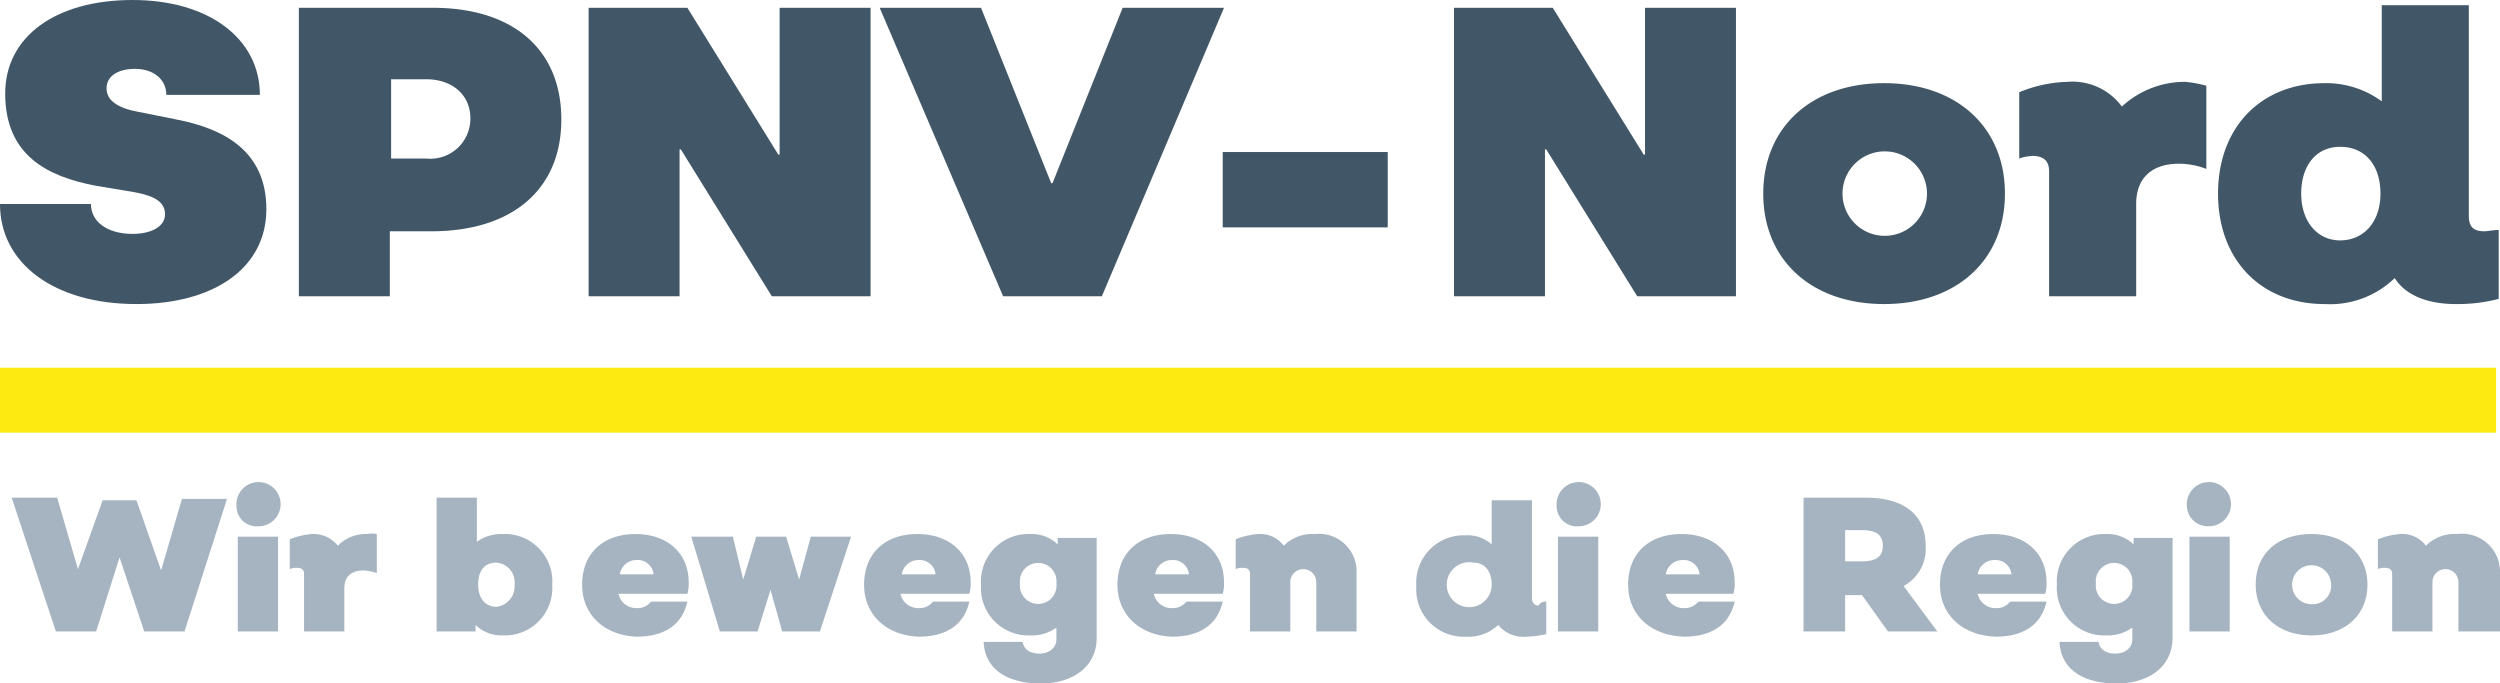
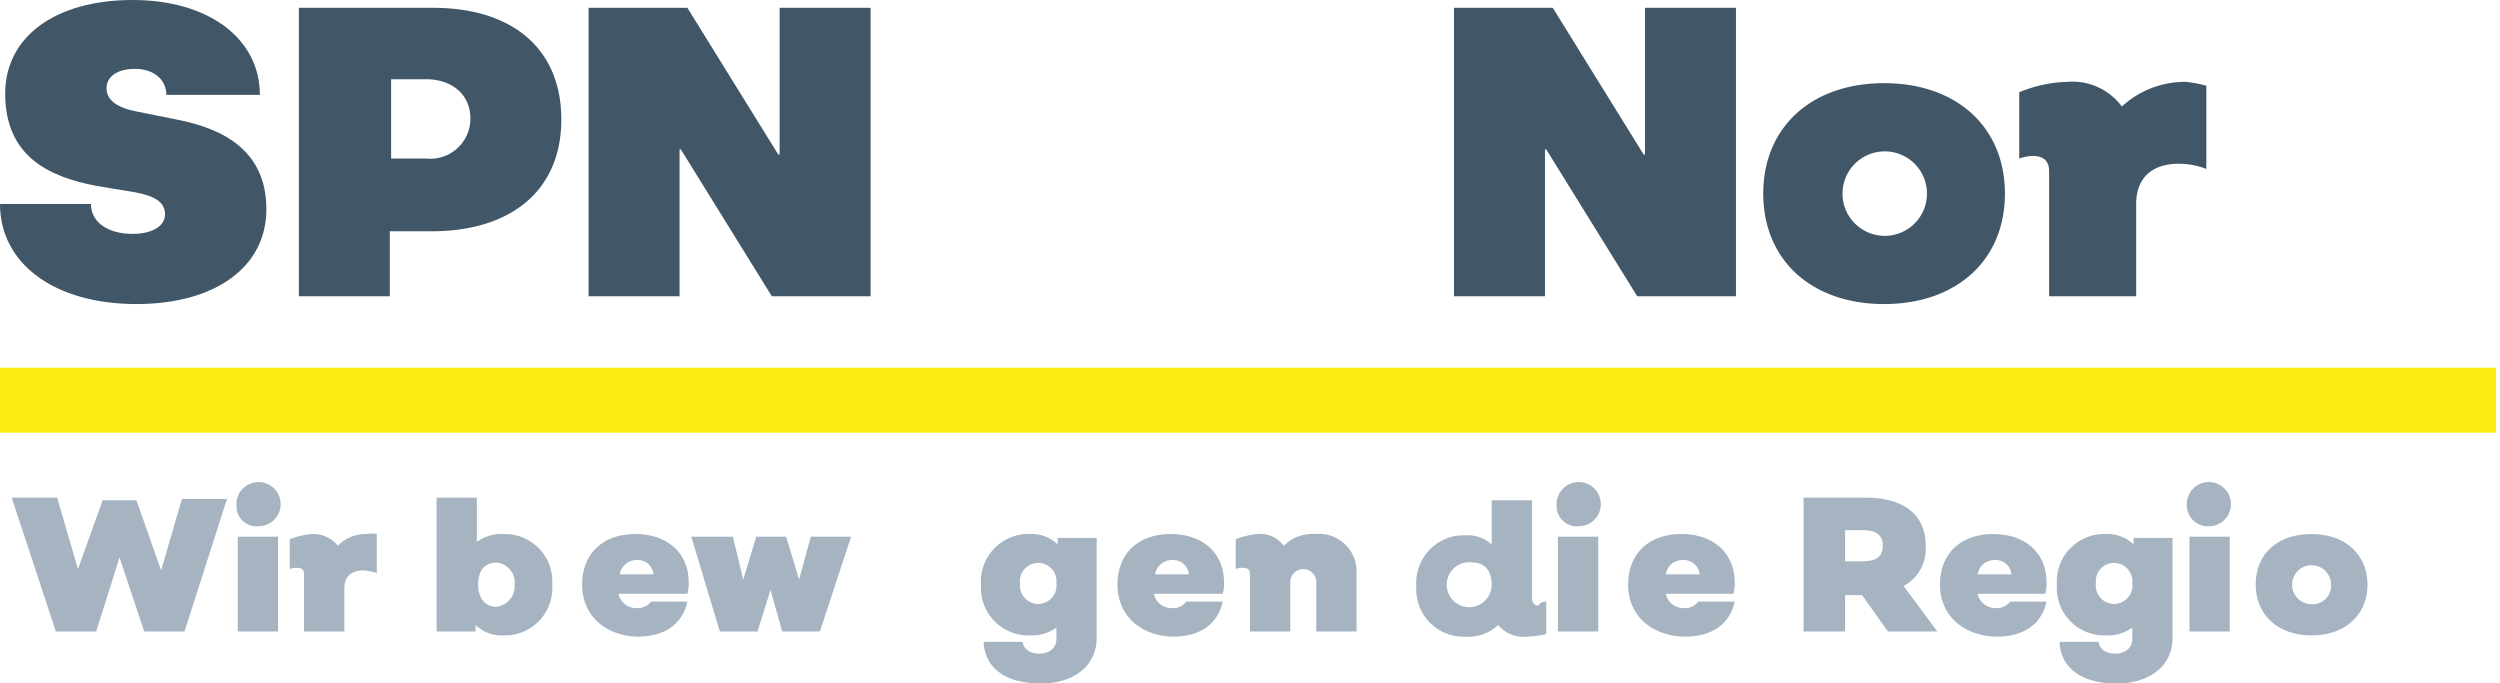
<svg xmlns="http://www.w3.org/2000/svg" viewBox="0 0 192.4 52.6">
  <defs>
    <style>.cls-1{isolation:isolate;}.cls-2{fill:#415767;}.cls-3{fill:#a6b4c1;}.cls-4{fill:#fcea10;}</style>
  </defs>
  <title>Element 2</title>
  <g id="Ebene_2" data-name="Ebene 2">
    <g id="Ebene_1-2" data-name="Ebene 1">
      <g class="cls-1">
        <path class="cls-2" d="M0,15.7H7C7,17.1,8.3,18,10.2,18c1.5,0,2.5-.6,2.5-1.5s-.7-1.4-2.3-1.7l-3-.5c-3.7-.7-7-2.3-7-7.1C.4,2.8,4.3,0,10.2,0S20,3,20,7.3H12.8c0-1.2-1-2-2.4-2s-2.2.6-2.2,1.5S9,8.3,10.6,8.6l3,.6c3.6.7,6.9,2.4,6.9,6.9s-4,7.3-10,7.3C4.2,23.4,0,20.3,0,15.7Z" />
        <path class="cls-2" d="M23.1.6H33.3c6.2,0,9.9,3.2,9.9,8.6s-3.8,8.6-10,8.6H30v5H23V.6Zm9.7,11.6a3.08,3.08,0,0,0,3.4-3.1c0-1.8-1.4-3-3.4-3H30.1v6.1Z" />
        <path class="cls-2" d="M67,.6V22.8H59.4l-7-11.3h-.1V22.8h-7V.6h7.6l7,11.3H60V.6Z" />
      </g>
      <g class="cls-1">
-         <path class="cls-2" d="M67.7.6h7.8l5.4,13.5H81L86.4.6h7.8L84.8,22.8H77.2Z" />
-       </g>
+         </g>
      <g class="cls-1">
-         <path class="cls-2" d="M94.1,11.7h12.7v5.8H94.1Z" />
-       </g>
+         </g>
      <g class="cls-1">
        <path class="cls-2" d="M133.6.6V22.8H126l-7-11.3h-.1V22.8h-7V.6h7.6l7,11.3h.1V.6Z" />
      </g>
      <g class="cls-1">
        <path class="cls-2" d="M135.7,14.9c0-5.1,3.7-8.5,9.3-8.5s9.3,3.4,9.3,8.5-3.7,8.5-9.3,8.5S135.7,20,135.7,14.9Zm12.6,0a3.25,3.25,0,1,0-6.5,0,3.25,3.25,0,1,0,6.5,0Z" />
      </g>
      <g class="cls-1">
        <path class="cls-2" d="M169.8,6.6V13a5.92,5.92,0,0,0-2.1-.4c-2.1,0-3.3,1.1-3.3,3.1v7.1h-6.7V13.2c0-.8-.4-1.2-1.3-1.2a3.55,3.55,0,0,0-1,.2V7.1a10.29,10.29,0,0,1,3.7-.8,4.72,4.72,0,0,1,4.2,1.9,7.14,7.14,0,0,1,4.9-1.9A9,9,0,0,1,169.8,6.6Z" />
      </g>
      <g class="cls-1">
-         <path class="cls-2" d="M192.3,17.7V23a12.42,12.42,0,0,1-3.3.4c-2.2,0-3.9-.7-4.7-2a7.17,7.17,0,0,1-5.4,2c-4.9,0-8.2-3.4-8.2-8.5s3.3-8.5,8.2-8.5a7.22,7.22,0,0,1,4.4,1.4V.4H190V16.6c0,.8.3,1.2,1.2,1.2C191.4,17.8,191.9,17.7,192.3,17.7Zm-9.1-2.8c0-2.2-1.2-3.6-3.1-3.6s-3,1.5-3,3.6,1.2,3.6,3,3.6S183.2,17.1,183.2,14.9Z" />
-       </g>
+         </g>
      <g class="cls-1">
        <path class="cls-3" d="M17.5,38.3,14.2,48.6H11.1L9.2,42.9h0L7.4,48.6H4.3L.9,38.3H4.4L6,43.8H6l1.9-5.3h2.6l1.9,5.4h0L14,38.4h3.5Z" />
        <path class="cls-3" d="M18.2,38.9a1.7,1.7,0,1,1,1.7,1.6A1.55,1.55,0,0,1,18.2,38.9Zm.1,2.4h3.1v7.3H18.3Z" />
        <path class="cls-3" d="M29,41.1v3a4.4,4.4,0,0,0-1-.2c-1,0-1.5.5-1.5,1.4v3.3H23.4V44.2c0-.4-.2-.5-.6-.5a1.09,1.09,0,0,0-.5.1V41.5a5.93,5.93,0,0,1,1.7-.4,2.38,2.38,0,0,1,2,.9,3,3,0,0,1,2.3-.9A1.63,1.63,0,0,1,29,41.1Z" />
        <path class="cls-3" d="M36.6,48.1v.5h-3V38.3h3.1v3.4a3.17,3.17,0,0,1,2-.6A3.65,3.65,0,0,1,42.5,45a3.65,3.65,0,0,1-3.8,3.9A2.86,2.86,0,0,1,36.6,48.1Zm3-3.1a1.52,1.52,0,0,0-1.4-1.7c-.9,0-1.4.6-1.4,1.7s.6,1.7,1.4,1.7A1.58,1.58,0,0,0,39.6,45Z" />
      </g>
      <g class="cls-1">
        <path class="cls-3" d="M44.8,45c0-2.4,1.6-3.9,4.1-3.9S53,42.6,53,44.8a2.77,2.77,0,0,1-.1.9H47.6A1.39,1.39,0,0,0,49,46.8a1.29,1.29,0,0,0,1.1-.5h2.8C52.5,48.1,51.1,49,49,49,46.5,48.9,44.8,47.3,44.8,45Zm5.5-.8A1.22,1.22,0,0,0,49,43.1a1.3,1.3,0,0,0-1.3,1.1Z" />
        <path class="cls-3" d="M53.2,41.3h3.2l.8,3.3h0l1-3.3h2.3l1,3.3h0l.9-3.3h3.1l-2.4,7.3H60.2l-.9-3.2h0l-1,3.2H55.4Z" />
      </g>
      <g class="cls-1">
-         <path class="cls-3" d="M66.5,45c0-2.4,1.6-3.9,4.1-3.9s4.1,1.5,4.1,3.7a2.77,2.77,0,0,1-.1.9H69.3a1.39,1.39,0,0,0,1.4,1.1,1.29,1.29,0,0,0,1.1-.5h2.8c-.4,1.8-1.8,2.7-3.9,2.7C68.2,48.9,66.5,47.3,66.5,45Zm5.5-.8a1.22,1.22,0,0,0-1.3-1.1,1.3,1.3,0,0,0-1.3,1.1Z" />
        <path class="cls-3" d="M75.7,49.4h3c.1.6.6.9,1.3.9s1.3-.4,1.3-1.1v-.9a3.17,3.17,0,0,1-2,.6A3.65,3.65,0,0,1,75.5,45a3.65,3.65,0,0,1,3.8-3.9,2.86,2.86,0,0,1,2.1.8v-.5h3v7.7c0,2.1-1.7,3.5-4.3,3.5S75.8,51.5,75.7,49.4Zm5.6-4.5a1.41,1.41,0,1,0-2.8,0,1.41,1.41,0,1,0,2.8,0Z" />
      </g>
      <g class="cls-1">
        <path class="cls-3" d="M86,45c0-2.4,1.6-3.9,4.1-3.9s4.1,1.5,4.1,3.7a2.77,2.77,0,0,1-.1.9H88.8a1.39,1.39,0,0,0,1.4,1.1,1.29,1.29,0,0,0,1.1-.5h2.8c-.4,1.8-1.8,2.7-3.9,2.7C87.7,48.9,86,47.3,86,45Zm5.5-.8a1.22,1.22,0,0,0-1.3-1.1,1.3,1.3,0,0,0-1.3,1.1Z" />
      </g>
      <g class="cls-1">
        <path class="cls-3" d="M104.4,44.1v4.5h-3.1V44.8a1,1,0,1,0-2,0v3.8H96.2V44.2c0-.4-.2-.5-.6-.5a1.09,1.09,0,0,0-.5.1V41.5a5.93,5.93,0,0,1,1.7-.4,2.26,2.26,0,0,1,2,.9,3.09,3.09,0,0,1,2.4-.9A2.89,2.89,0,0,1,104.4,44.1Z" />
        <path class="cls-3" d="M119,46.3v2.5a7.72,7.72,0,0,1-1.5.2,2.53,2.53,0,0,1-2.2-.9,3.33,3.33,0,0,1-2.5.9,3.65,3.65,0,0,1-3.8-3.9,3.65,3.65,0,0,1,3.8-3.9,2.72,2.72,0,0,1,2,.7V38.5h3.1V46c0,.4.2.6.5.6A.6.6,0,0,1,119,46.3ZM114.8,45c0-1-.5-1.7-1.4-1.7a1.73,1.73,0,1,0,1.4,1.7Z" />
        <path class="cls-3" d="M119.8,38.9a1.7,1.7,0,1,1,1.7,1.6A1.55,1.55,0,0,1,119.8,38.9Zm.1,2.4H123v7.3h-3.1Z" />
      </g>
      <g class="cls-1">
        <path class="cls-3" d="M125.3,45c0-2.4,1.6-3.9,4.1-3.9s4.1,1.5,4.1,3.7a2.77,2.77,0,0,1-.1.9h-5.2a1.39,1.39,0,0,0,1.4,1.1,1.29,1.29,0,0,0,1.1-.5h2.8c-.4,1.8-1.8,2.7-3.9,2.7C127,48.9,125.3,47.3,125.3,45Zm5.5-.8a1.22,1.22,0,0,0-1.3-1.1,1.3,1.3,0,0,0-1.3,1.1Z" />
      </g>
      <g class="cls-1">
        <path class="cls-3" d="M145.3,48.6l-2-2.8H142v2.8h-3.2V38.3h4.8c2.9,0,4.6,1.3,4.6,3.7a3.24,3.24,0,0,1-1.7,3.1l2.6,3.5ZM142,43.2h1.3c1,0,1.6-.3,1.6-1.2s-.6-1.2-1.6-1.2H142Z" />
      </g>
      <g class="cls-1">
        <path class="cls-3" d="M149.3,45c0-2.4,1.6-3.9,4.1-3.9s4.1,1.5,4.1,3.7a2.77,2.77,0,0,1-.1.9h-5.2a1.39,1.39,0,0,0,1.4,1.1,1.29,1.29,0,0,0,1.1-.5h2.8c-.4,1.8-1.8,2.7-3.9,2.7C151,48.9,149.3,47.3,149.3,45Zm5.5-.8a1.22,1.22,0,0,0-1.3-1.1,1.3,1.3,0,0,0-1.3,1.1Z" />
        <path class="cls-3" d="M158.5,49.4h3c.1.6.6.9,1.3.9s1.3-.4,1.3-1.1v-.9a3.17,3.17,0,0,1-2,.6,3.65,3.65,0,0,1-3.8-3.9,3.65,3.65,0,0,1,3.8-3.9,2.86,2.86,0,0,1,2.1.8v-.5h3v7.7c0,2.1-1.7,3.5-4.3,3.5S158.6,51.5,158.5,49.4Zm5.6-4.5a1.41,1.41,0,1,0-2.8,0,1.41,1.41,0,1,0,2.8,0Z" />
        <path class="cls-3" d="M168.3,38.9a1.7,1.7,0,1,1,1.7,1.6A1.61,1.61,0,0,1,168.3,38.9Zm.2,2.4h3.1v7.3h-3.1Z" />
      </g>
      <g class="cls-1">
        <path class="cls-3" d="M173.6,45c0-2.4,1.7-3.9,4.3-3.9s4.3,1.6,4.3,3.9-1.7,3.9-4.3,3.9S173.6,47.3,173.6,45Zm5.8,0a1.5,1.5,0,1,0-1.5,1.5A1.42,1.42,0,0,0,179.4,45Z" />
      </g>
      <g class="cls-1">
-         <path class="cls-3" d="M192.4,44.1v4.5h-3.2V44.8a1,1,0,1,0-2,0v3.8h-3.1V44.2c0-.4-.2-.5-.6-.5a1.09,1.09,0,0,0-.5.1V41.5a5.93,5.93,0,0,1,1.7-.4,2.26,2.26,0,0,1,2,.9,3.09,3.09,0,0,1,2.4-.9A2.92,2.92,0,0,1,192.4,44.1Z" />
-       </g>
+         </g>
      <rect class="cls-4" y="28.3" width="192.1" height="5" />
    </g>
  </g>
</svg>